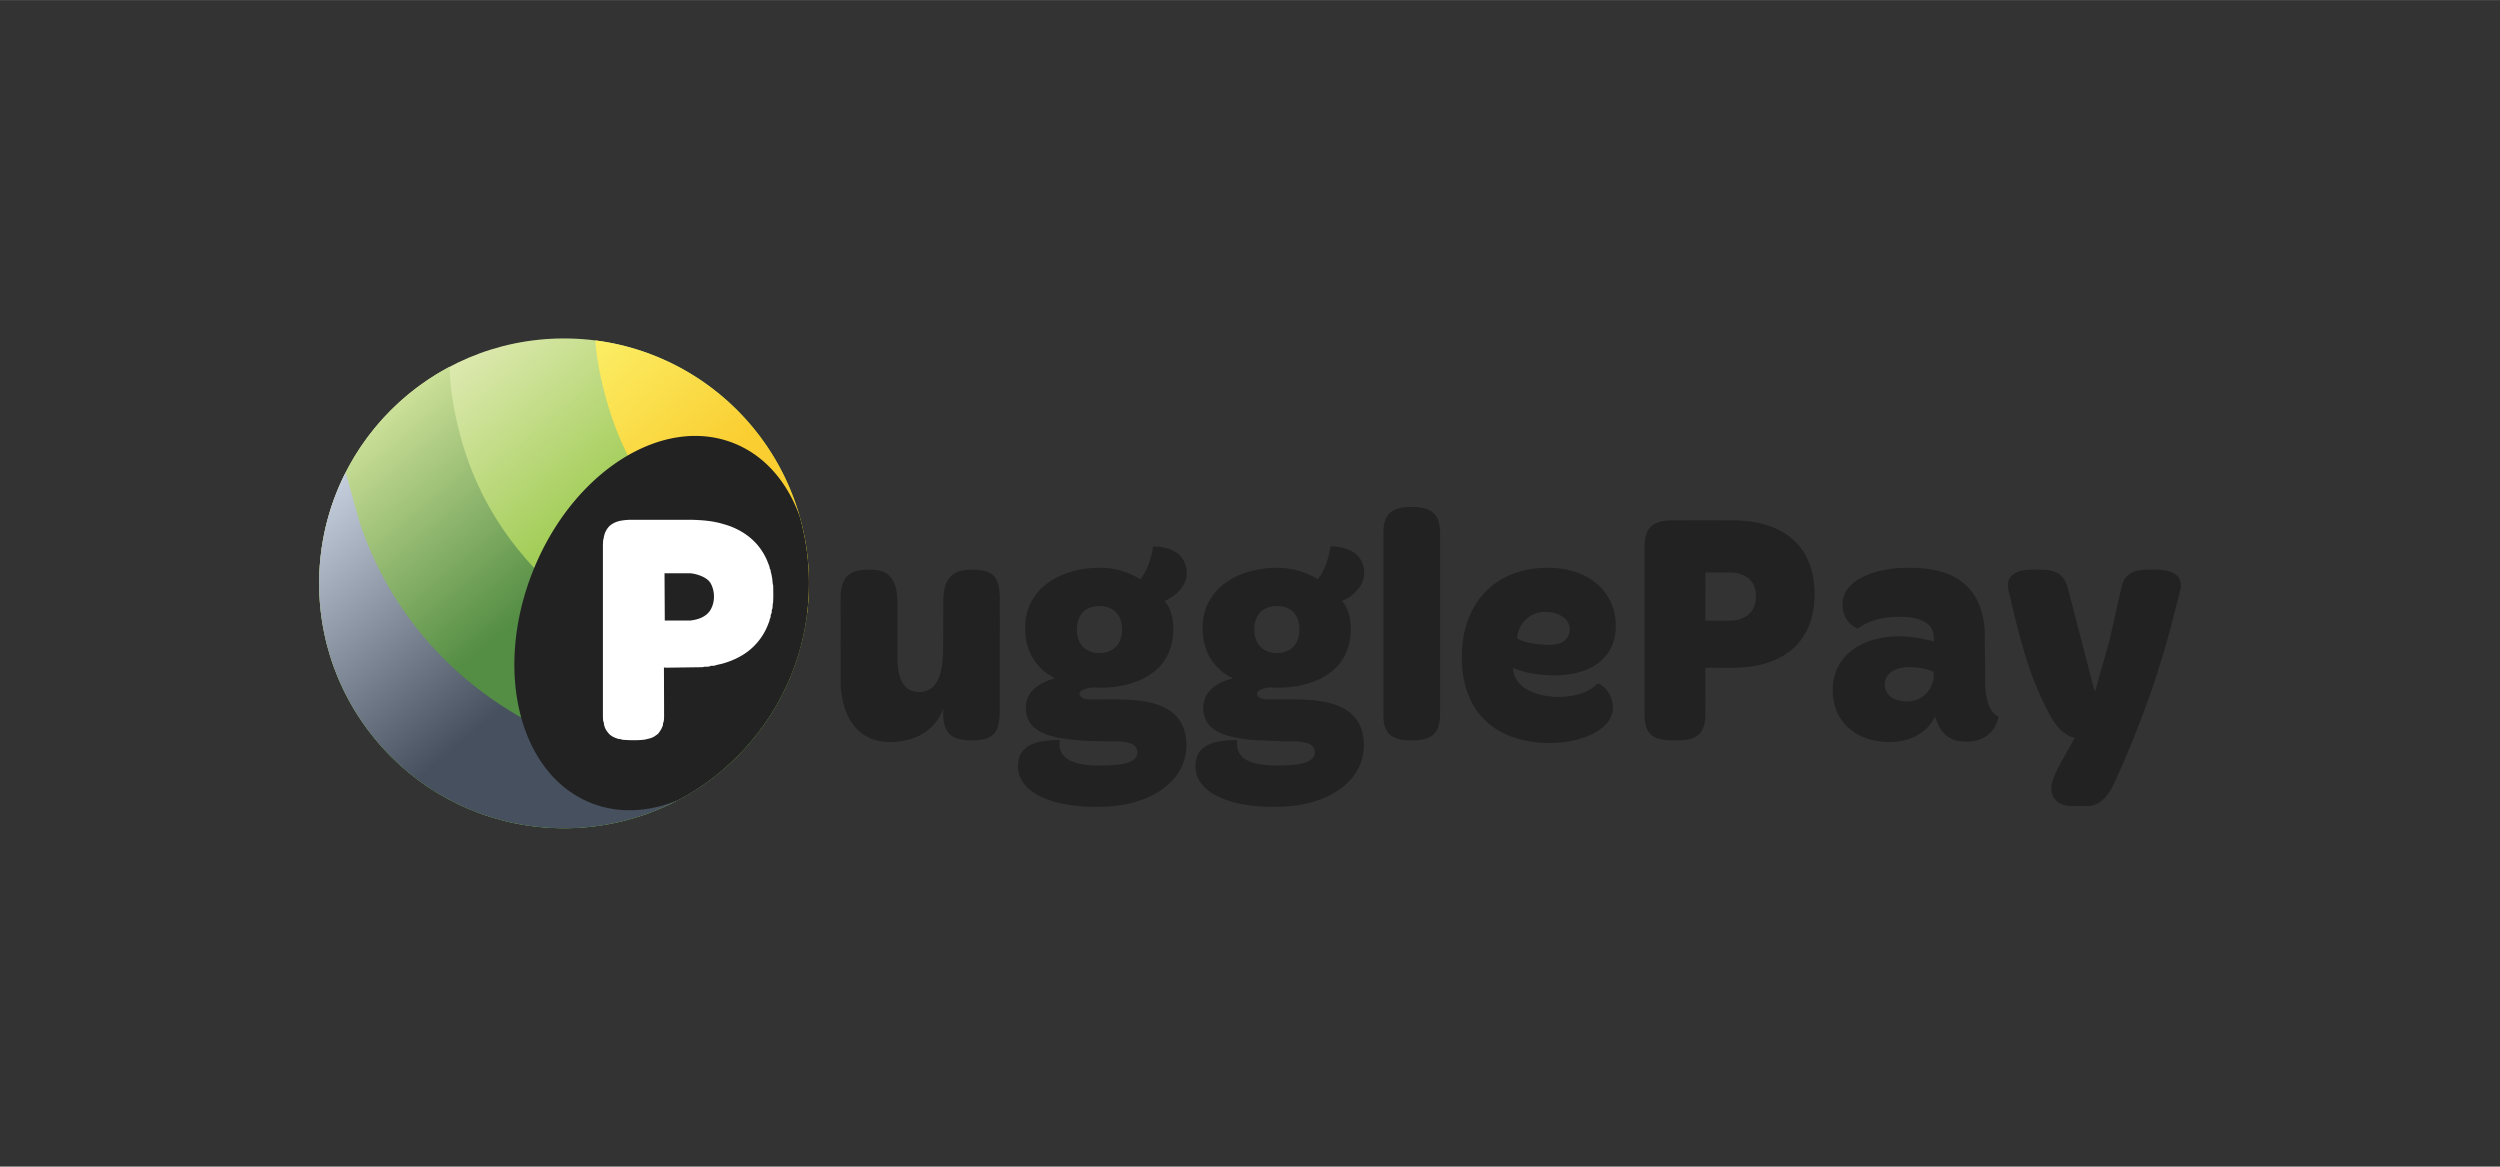
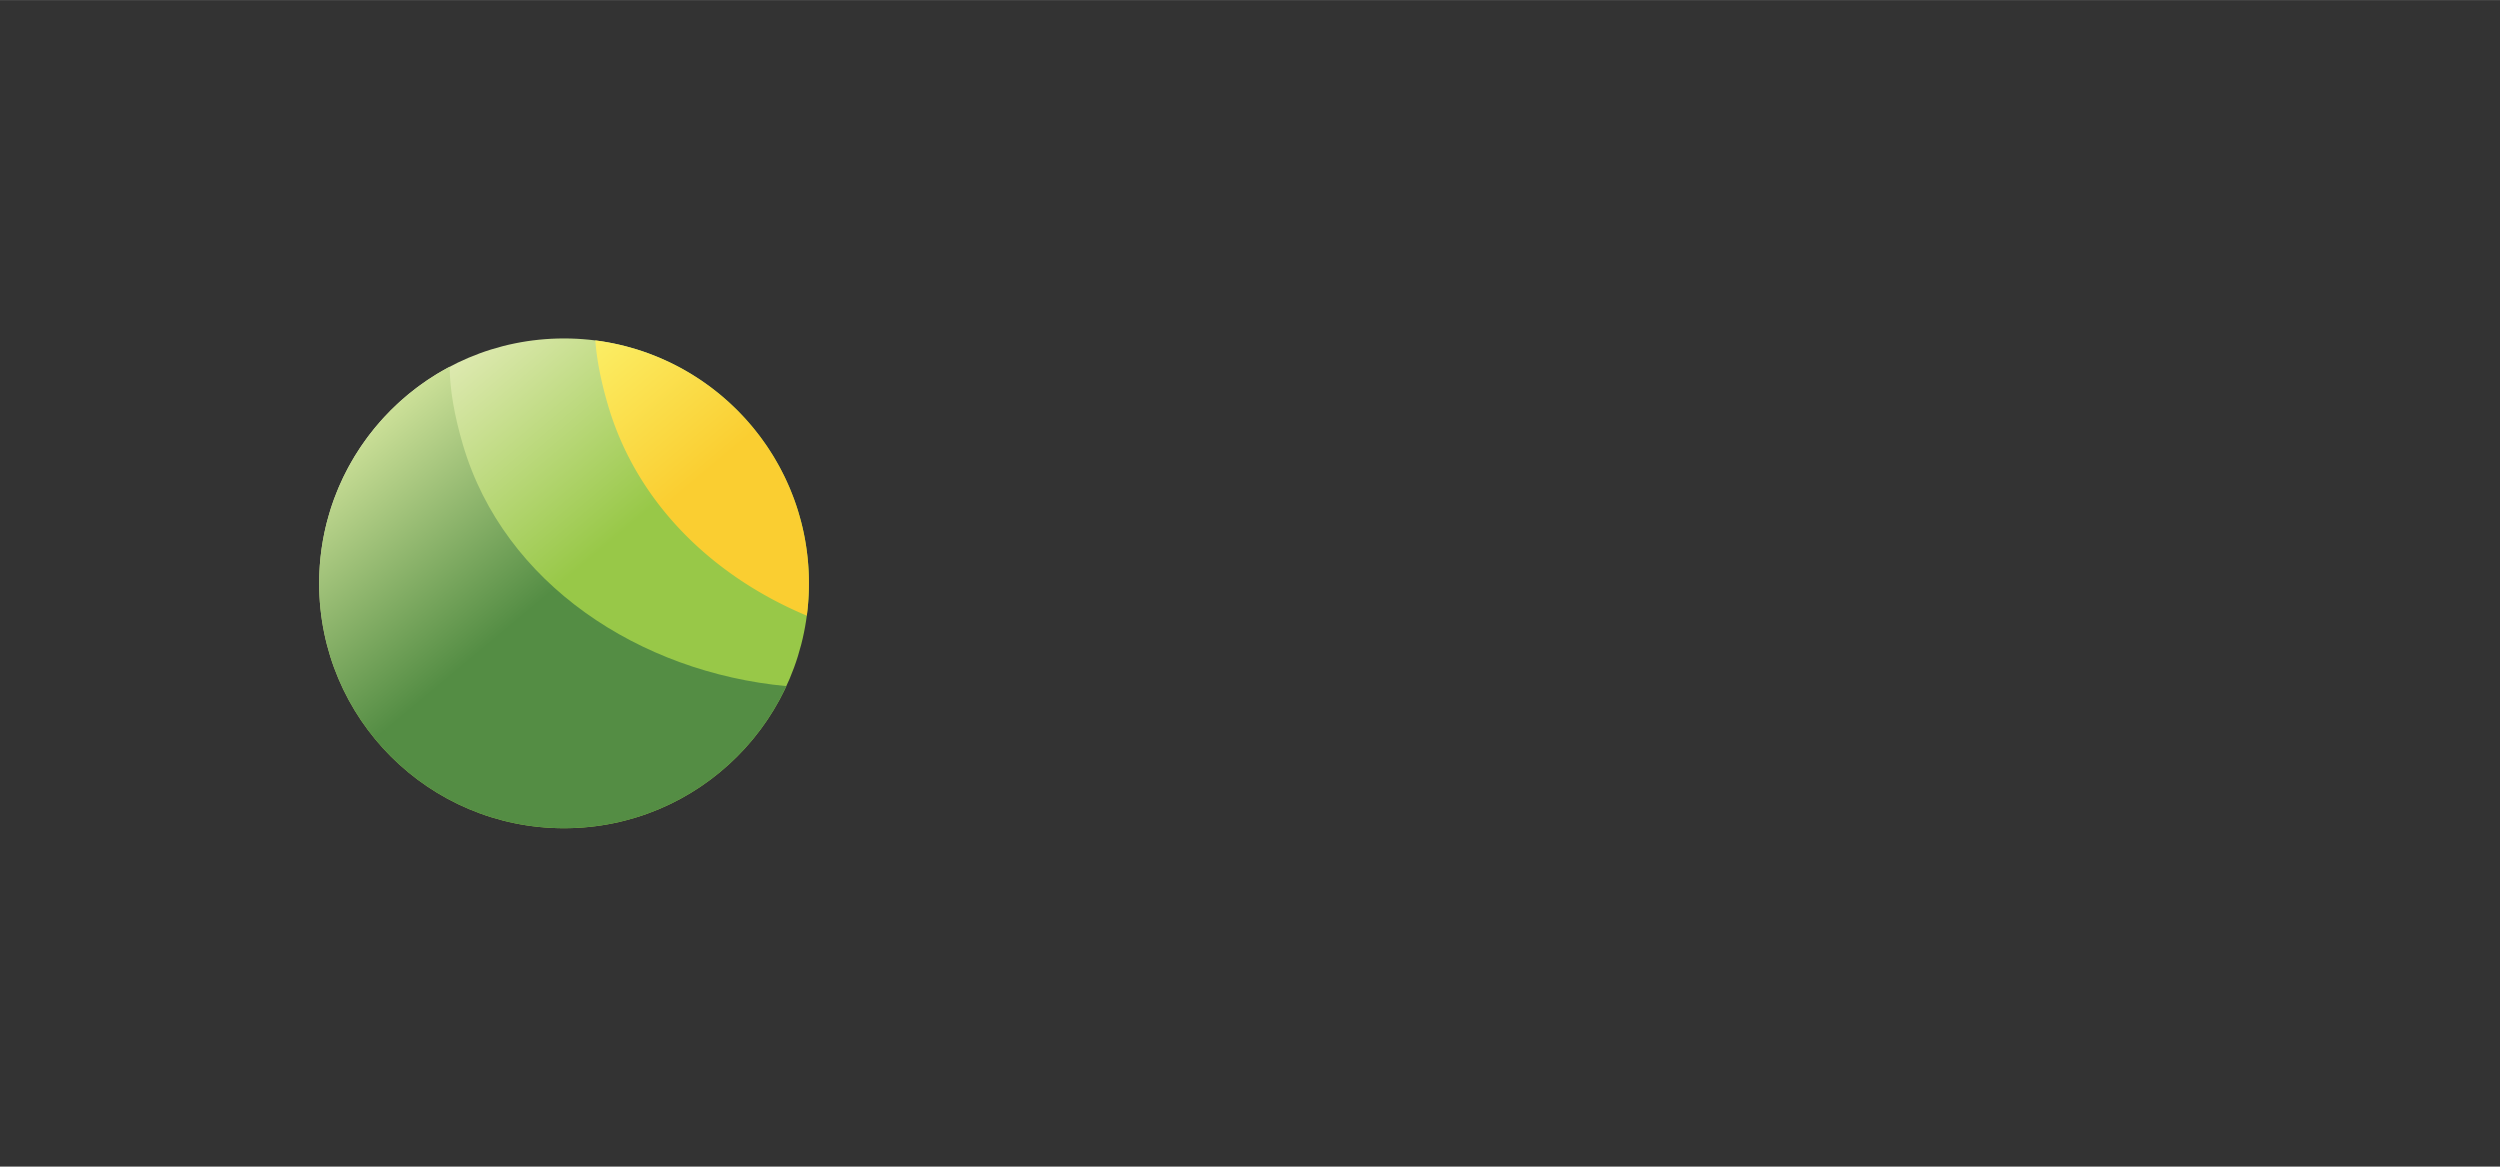
<svg xmlns="http://www.w3.org/2000/svg" width="150" height="70" viewBox="0 0 136.492 63.692" shape-rendering="geometricPrecision" image-rendering="optimizeQuality" fill-rule="evenodd">
  <rect x="0" y="0" width="136.492" height="63.692" fill="#333333" stroke="none" />
  <defs>
    <linearGradient id="A" gradientUnits="userSpaceOnUse" x1="39.389" y1="42.043" x2="22.181" y2="21.575">
      <stop offset="0" stop-color="#98c848" />
      <stop offset=".502" stop-color="#98c848" />
      <stop offset="1" stop-color="#dfeab2" />
    </linearGradient>
    <linearGradient id="B" gradientUnits="userSpaceOnUse" x1="44.786" y1="32.905" x2="32.655" y2="18.476">
      <stop offset="0" stop-color="#face31" />
      <stop offset=".502" stop-color="#face31" />
      <stop offset="1" stop-color="#fbee65" />
    </linearGradient>
    <linearGradient id="C" gradientUnits="userSpaceOnUse" x1="36.396" y1="44.555" x2="19.242" y2="24.034">
      <stop offset="0" stop-color="#548d44" />
      <stop offset=".502" stop-color="#548d44" />
      <stop offset="1" stop-color="#cce098" />
    </linearGradient>
    <linearGradient id="D" gradientUnits="userSpaceOnUse" x1="34.365" y1="46.265" x2="17.852" y2="26.599">
      <stop offset="0" stop-color="#46505e" />
      <stop offset=".4" stop-color="#46505e" />
      <stop offset="1" stop-color="#c5cedd" />
    </linearGradient>
  </defs>
  <g fill-rule="nonzero">
    <circle cx="30.795" cy="31.846" r="13.37" fill="url(#A)" />
    <path d="M44.165 31.846c0-6.805-5.085-12.423-11.662-13.262.077 1.049.305 2.231.702 3.572 1.58 5.339 5.731 9.314 10.844 11.455a13.51 13.51 0 0 0 .116-1.765z" fill="url(#B)" />
    <path d="M25.282 24.308c-.489-1.653-.722-3.068-.732-4.286-4.237 2.243-7.125 6.696-7.125 11.824 0 7.384 5.986 13.37 13.37 13.37 5.38 0 10.017-3.178 12.138-7.759-7.995-.747-15.409-5.574-17.651-13.149z" fill="url(#C)" />
-     <path d="M19.636 28.518l-.764-2.728a13.32 13.32 0 0 0-1.447 6.056c0 7.384 5.986 13.37 13.37 13.37a13.32 13.32 0 0 0 8.86-3.358c-9.008.355-17.222-4.931-20.019-13.34z" fill="url(#D)" />
-     <path d="M44.165 31.846c0-1.27-.177-2.499-.508-3.663-.672-1.868-1.902-3.317-3.601-3.99-3.91-1.549-8.822 1.593-10.972 7.018s-.721 11.079 3.189 12.628c1.51.598 3.169.497 4.76-.165 4.242-2.242 7.132-6.697 7.132-11.828zm32.686-4.163c.425-.012.89-.014 1.268.212.318.198.466.558.483.921a.63.63 0 0 1 .023.187v10.101c-.029.343-.063.668-.306.935-.246.286-.684.364-1.042.378-.426.011-.918.009-1.292-.229-.355-.231-.453-.687-.454-1.084V29.003c.002-.334.076-.703.307-.958.268-.274.644-.347 1.013-.362zm-29.606 3.423c.324-.005.644-.021.95.101a1.05 1.05 0 0 1 .566.502c.18.325.218.725.237 1.089l.001 3.046c-.006.369.022.755.133 1.108.095.315.283.604.594.738.365.153.836.111 1.15-.139.255-.211.377-.5.469-.809.053-.113.016-.229.081-.338l.064-.775.013-2.992c.034-.388.089-.798.349-1.11s.669-.411 1.057-.423c.373-.006.805 0 1.142.178.228.121.371.338.44.582.081.302.095.621.094.934l-.001 6.092c-.01.347-.042.767-.235 1.066-.154.221-.394.361-.657.407-.325.069-.667.066-.998.041-.372-.043-.722-.137-.956-.454-.233-.346-.253-.823-.238-1.226-.084.046-.053.126-.103.203-.326.724-.989 1.24-1.75 1.442-.747.195-1.596.229-2.296-.144-.594-.312-.983-.86-1.202-1.483-.15-.423-.21-.849-.251-1.294l-.003-4.971c.035-.373.095-.755.367-1.036.269-.251.627-.317.983-.335zm64.234-.004c.367-.004.812.073 1.072.357.224.207.319.515.384.804l1.375 5.291c.044.062-.004.155.085.159l.771-2.731.664-2.931c.051-.232.145-.453.322-.619.276-.277.727-.333 1.098-.33.483.009 1.009-.052 1.443.202.211.117.338.312.375.549v.238l-.547 2.139c-.743 2.786-1.733 5.51-2.917 8.141-.165.379-.35.778-.614 1.099-.244.305-.598.532-.998.535h-.91c-.303 0-.629-.093-.841-.32-.223-.233-.286-.587-.215-.894.095-.418.31-.815.508-1.191l.745-1.326c-.311-.045-.608-.269-.829-.485-.406-.421-.671-1.01-.926-1.533-.846-1.786-1.311-3.655-1.754-5.564-.056-.273-.158-.52-.137-.803-.001-.317.247-.573.534-.67.409-.162.875-.106 1.312-.117zm-12.492.386c-.119-.65-.384-1.277-.834-1.77-.476-.54-1.111-.886-1.798-1.08-.56-.164-1.129-.22-1.71-.233-1.158 0-2.316-.002-3.474.001-.383.026-.797.08-1.071.381-.264.277-.3.655-.313 1.018l.001 9.3c.019.379.062.752.368 1.016.34.286.86.305 1.283.298.414.008.912-.012 1.254-.275.327-.26.395-.647.414-1.04l.001-2.645c.994-.023 1.903.067 2.842-.133.682-.137 1.356-.414 1.887-.871.471-.394.798-.916 1-1.491.262-.787.286-1.661.15-2.476zm-3.502 2.043c-.278.253-.687.348-1.053.356-.442-.001-.886.003-1.326-.002l.004-2.63h1.375c.397.004.836.133 1.101.444.21.242.292.568.277.885.015.345-.116.715-.378.947zm-31.506 5.345c-.505-.388-1.197-.559-1.819-.626-.891-.111-1.837-.047-2.74-.07-.205-.017-.434-.081-.493-.305.049-.184.242-.241.404-.289.209-.054.417-.071.633-.044.811.017 1.662-.12 2.399-.469.55-.267 1.023-.657 1.321-1.196.274-.48.378-1.035.377-1.583-.008-.459-.099-.947-.36-1.334-.032-.047-.11-.095-.1-.156.522-.234 1.064-.701 1.173-1.289.073-.452-.064-.934-.412-1.245-.375-.329-.935-.449-1.421-.43l-.012.171c-.113.551-.306 1.17-.673 1.61-.44-.27-.94-.46-1.446-.557-.551-.106-1.141-.077-1.694.004-.737.127-1.463.386-2.047.865-.711.56-1.126 1.457-1.09 2.361-.026.911.338 1.818 1.068 2.382.166.149.378.24.551.36-.445.112-.91.326-1.232.662-.472.5-.478 1.368-.035 1.886.345.387.845.549 1.333.665 1.01.206 2.072.221 3.101.223.346-.001.767.002 1.079.169.271.144.33.518.141.751-.143.163-.376.234-.578.291-.583.116-1.174.118-1.767.104-.512-.046-1.122-.104-1.515-.476-.255-.243-.309-.574-.263-.912-.502.005-1.038.037-1.509.226-.316.132-.581.363-.693.693-.133.407-.11.871.102 1.248.158.297.428.543.707.726.794.504 1.822.68 2.744.742.637.016 1.264.032 1.896-.066 1.154-.163 2.359-.64 3.092-1.587.544-.696.709-1.637.465-2.483-.106-.402-.354-.771-.687-1.022zm-5.117-4.981a.97.97 0 0 1 .222-.427c.265-.31.701-.412 1.093-.376.433.03.824.281.981.694.156.435.142.981-.114 1.376-.251.377-.698.518-1.135.488-.405-.027-.783-.231-.968-.602-.169-.338-.183-.794-.079-1.153zm14.737 4.931c-.497-.355-1.124-.498-1.719-.576-.925-.113-1.886-.043-2.804-.073-.178-.009-.48-.123-.447-.347.067-.145.273-.22.419-.249.192-.053.391-.062.588-.041.416.016.82-.023 1.229-.093.831-.155 1.655-.494 2.215-1.15.569-.664.729-1.525.644-2.377-.05-.411-.179-.789-.451-1.111.439-.191.861-.526 1.079-.96.194-.398.162-.877-.047-1.263a1.34 1.34 0 0 0-.661-.568c-.321-.141-.644-.174-.989-.194a.8.8 0 0 0-.036.132 4.41 4.41 0 0 1-.237.886c-.103.251-.251.591-.45.773a4.33 4.33 0 0 0-1.386-.544c-.802-.148-1.655-.072-2.433.159-.706.217-1.348.588-1.817 1.167-.698.858-.797 2.085-.426 3.102a2.8 2.8 0 0 0 1.272 1.448c.048.036.13.029.133.096-.493.122-1.006.37-1.323.78-.399.549-.331 1.437.192 1.886.559.485 1.439.6 2.148.684l1.718.076c.352.017.723-.024 1.07.04.229.022.505.102.637.308a.5.5 0 0 1-.107.634c-.229.191-.567.243-.852.289-.711.072-1.462.092-2.166-.051-.331-.088-.636-.192-.859-.469-.188-.232-.215-.533-.184-.82-.507.002-1.084.037-1.553.248-.326.143-.587.41-.672.762-.109.424-.056.908.198 1.274.283.434.758.716 1.227.911 1.045.418 2.202.479 3.314.443.915-.042 1.84-.24 2.652-.678.574-.32 1.078-.745 1.401-1.325a2.77 2.77 0 0 0 .301-1.863c-.076-.536-.369-1.037-.818-1.346zm-4.904-5.257c.141-.224.392-.375.645-.438.438-.111.983-.03 1.299.32.304.338.33.786.284 1.217-.06.336-.232.635-.528.814a1.44 1.44 0 0 1-1.326.02c-.365-.2-.561-.585-.58-.994-.021-.331.019-.657.206-.939zm18.567 3.742l-.037.008c-.554.541-1.288.705-2.038.727-.395.008-.805-.04-1.186-.143-.447-.13-.877-.344-1.158-.728a1.29 1.29 0 0 1-.231-.688c.11-.004.185.059.286.087.719.246 1.482.303 2.238.297.374-.034.748-.066 1.11-.182.62-.167 1.228-.543 1.579-1.091.315-.485.42-1.054.385-1.624-.032-.937-.547-1.825-1.334-2.333-.884-.593-2.042-.728-3.078-.604-.934.11-1.828.466-2.528 1.105-.889.803-1.34 1.967-1.431 3.142-.094 1.023.031 2.128.505 3.05.427.839 1.166 1.476 2.035 1.826.948.374 2.014.475 3.022.356.635-.089 1.273-.258 1.821-.603.36-.226.68-.548.793-.969.167-.633-.166-1.344-.753-1.633zm-3.037-3.898c.442-.034.955.08 1.27.412.264.28.27.73.041 1.03-.164.215-.464.32-.726.335-.279.049-.561-.009-.853-.021-.371-.055-.778-.114-1.107-.302l-.014-.041c.039-.74.647-1.363 1.389-1.413zm24.719 5.605c-.321-.257-.439-.702-.507-1.089-.07-.415-.047-.812-.051-1.23l-.032-2.406c-.066-.601-.199-1.183-.512-1.708-.355-.614-.936-1.054-1.6-1.289-.837-.304-1.783-.333-2.663-.277-.511.053-.992.13-1.478.306-.484.183-.965.445-1.261.882-.316.435-.309 1.056-.072 1.522.147.286.388.454.665.599.41-.322.93-.514 1.441-.593.547-.078 1.123-.091 1.668.015.325.083.687.216.88.51.164.238.164.498.154.775-.18-.092-.412-.103-.609-.16-.917-.185-1.917-.2-2.814.092-.594.197-1.148.525-1.535 1.024-.468.579-.632 1.38-.526 2.106.045.419.191.821.423 1.174.411.61 1.063.993 1.775 1.146.554.121 1.144.134 1.696-.006.637-.15 1.215-.532 1.558-1.096.046-.053.046-.155.114-.177.135.433.333.843.724 1.102.382.249.808.269 1.251.234.471-.047.913-.266 1.191-.657.144-.197.242-.436.283-.676-.019-.063-.118-.071-.163-.123zm-3.707-1.24c-.268.338-.705.522-1.133.514-.355.006-.762-.1-1.006-.374-.306-.345-.247-.92.12-1.199.344-.279.882-.328 1.306-.286.362.023.712.102 1.045.248.049.384-.08.801-.332 1.097z" fill="#222" />
-     <path d="M42.215 31.974c-.047-.157-.034-.317-.07-.476a1.9 1.9 0 0 0-.041-.202l-.019-.061c-.003-.05-.011-.099-.024-.147l-.031-.025c-.006-.145-.077-.262-.123-.398a3.35 3.35 0 0 0-.596-.967c-.476-.537-1.137-.907-1.825-1.089-.549-.171-1.15-.216-1.724-.233h-3.26a3.42 3.42 0 0 0-.67.063c-.216.053-.422.144-.583.306a1.16 1.16 0 0 0-.291.651c-.048.097-.026.228-.041.334v9.409c.006.086.001.18.027.263l.02.03a.91.91 0 0 0 .197.521l.041.051c.116.157.315.26.499.315.087.044.182.011.267.067.405.028.834.044 1.237-.008.219-.053.425-.082.608-.234.078-.047.133-.094.181-.173a1.51 1.51 0 0 0 .122-.191c.038-.094.092-.171.082-.277.005-.034.017-.066.036-.097.038-.209.017-.429.023-.643l-.008-2.327a.58.58 0 0 0 .177.015l1.943-.027.086-.026c.099.006.216.005.312-.026.037-.021.073-.029.11-.024.072.004.141-.006.204-.03.148-.046.311-.064.459-.117.289-.085.561-.196.826-.339a3.37 3.37 0 0 0 1.603-1.866c.057-.089.036-.195.098-.275l.011-.096c-.007-.037.003-.073.031-.11.018-.049.027-.1.027-.155a.19.19 0 0 1 .03-.119c.019-.085.018-.167.022-.253l.02-.089c.021-.307.007-.618.007-.925zm-3.478 1.403c-.259.33-.633.445-1.033.499h-1.409l-.014-2.579h1.382c.208 0 .914.156 1.134.544.26.463.249 1.1-.06 1.536z" fill="#fff" />
  </g>
</svg>